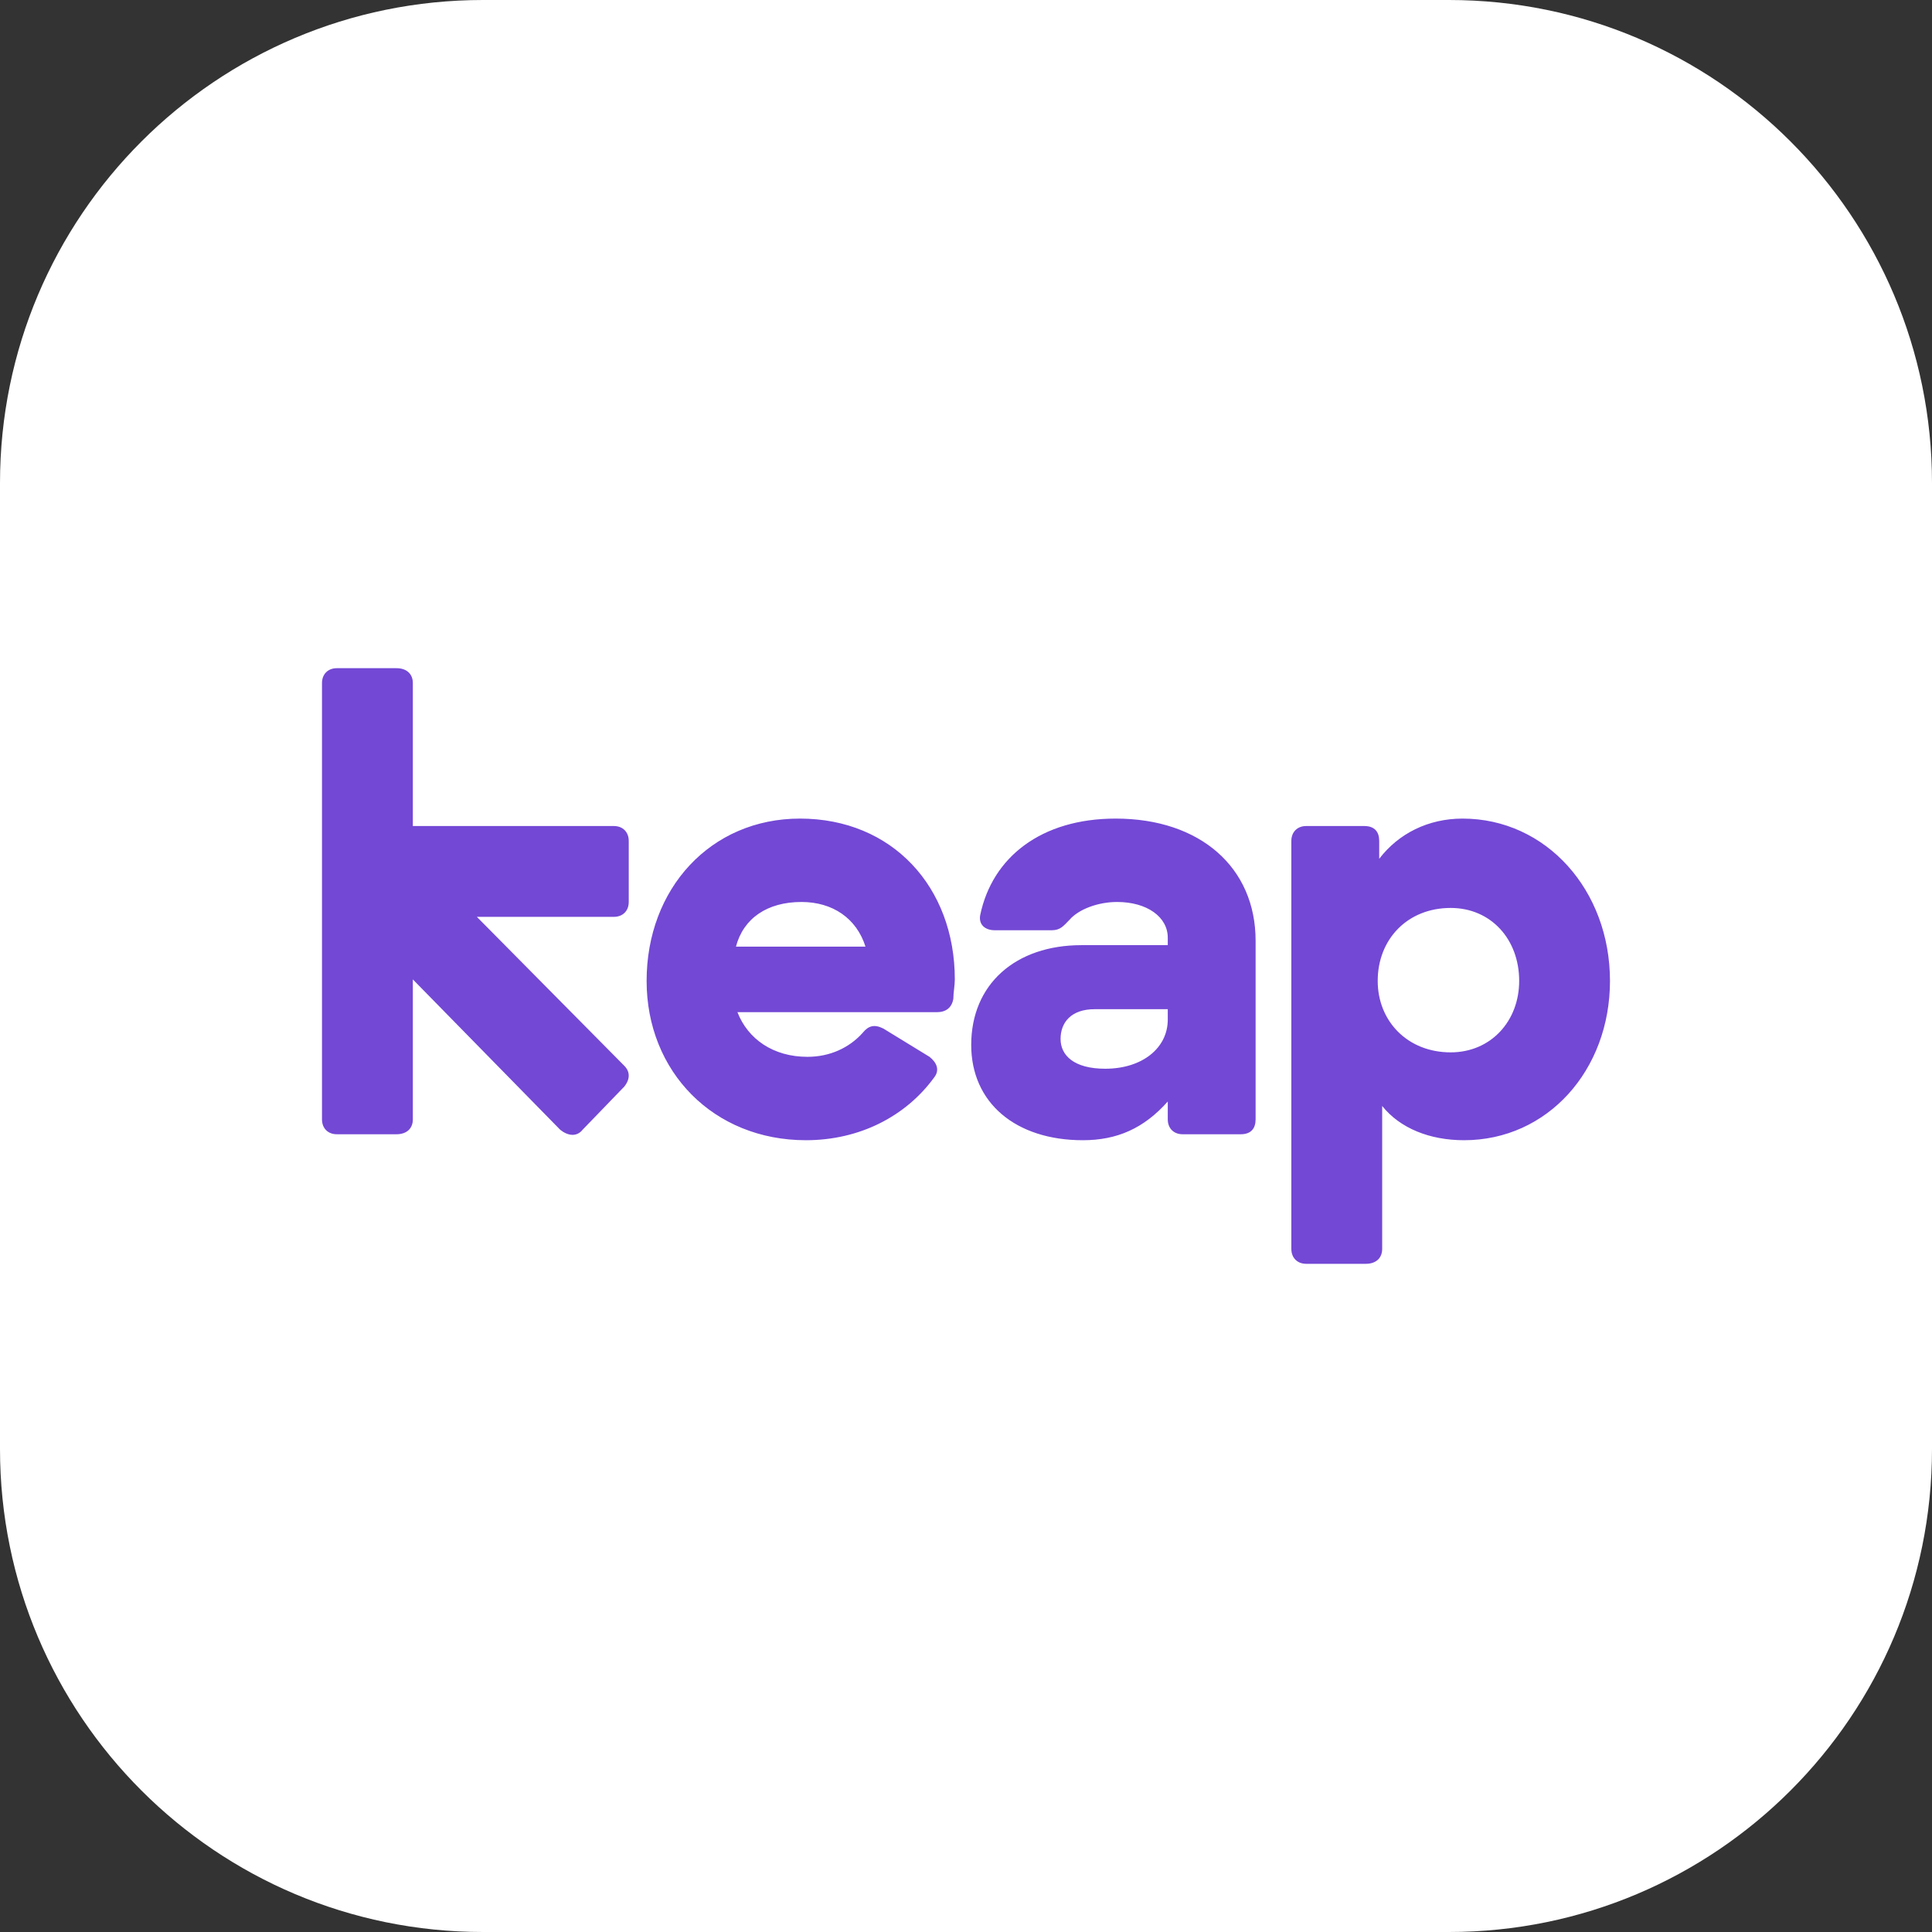
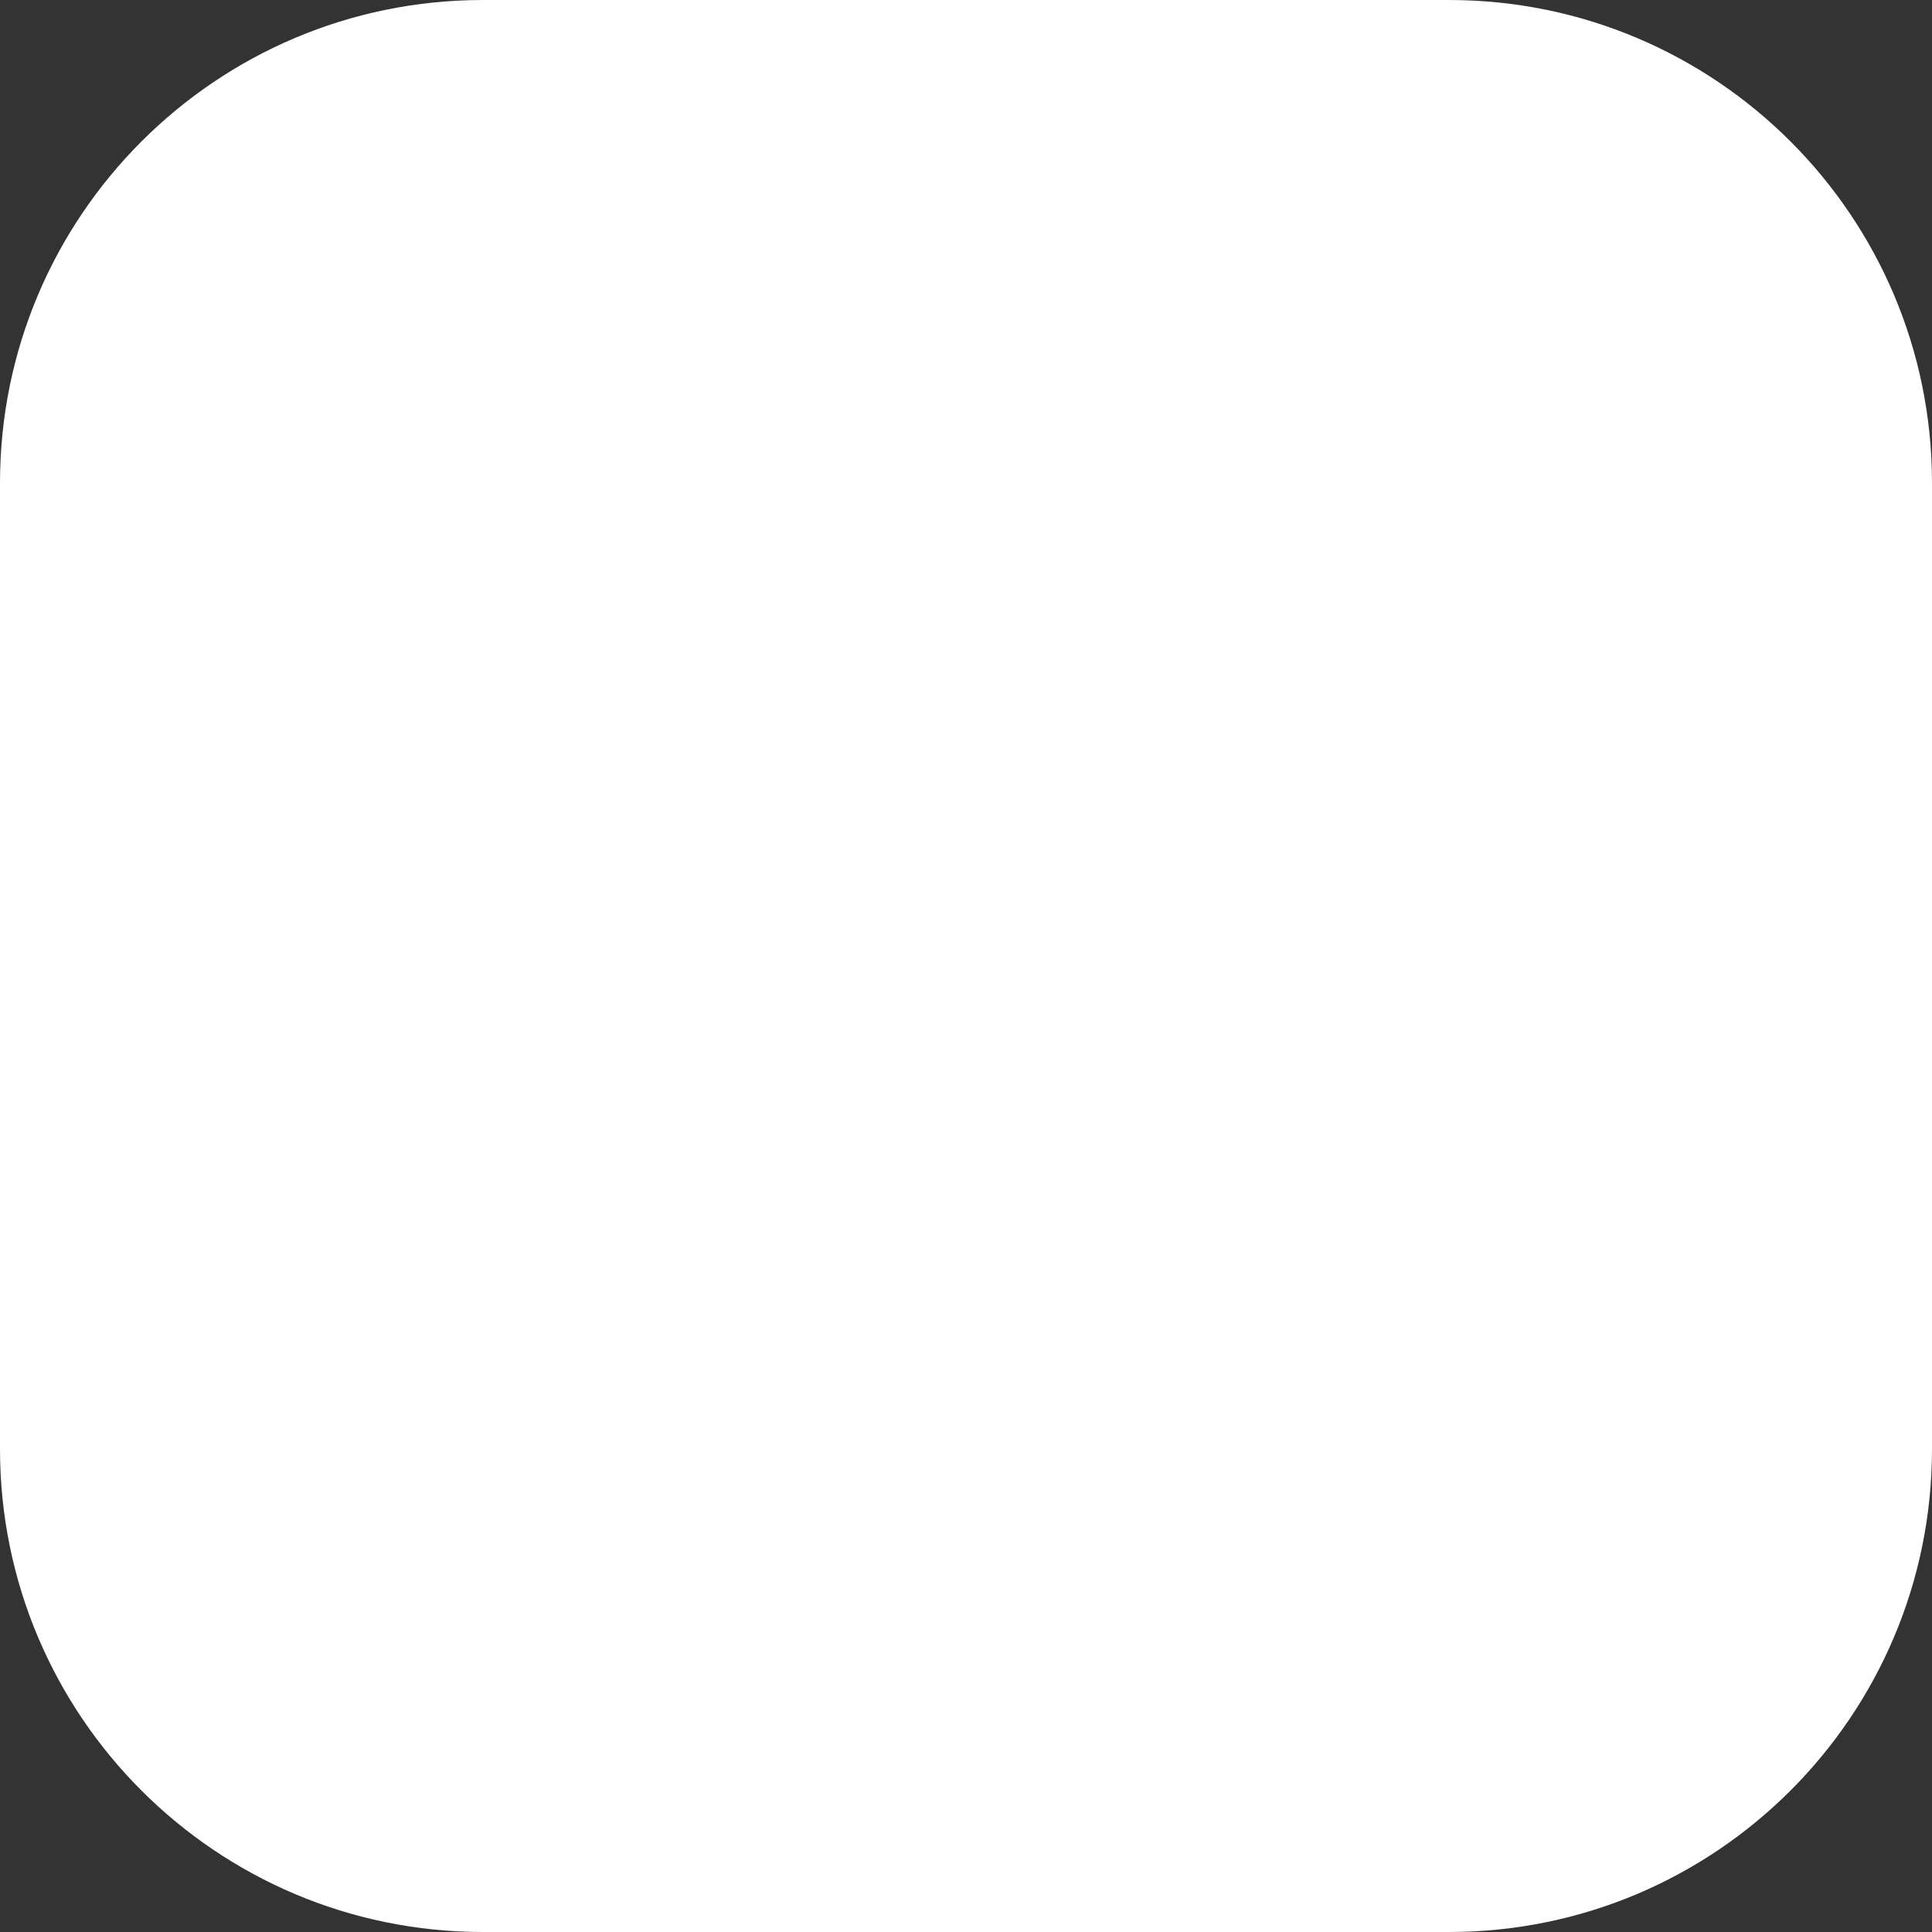
<svg xmlns="http://www.w3.org/2000/svg" width="80px" height="80px" viewBox="0 0 80 80" version="1.1">
  <rect x="0" y="0" width="80" height="80" fill="#333333" stroke="none" />
  <title>webuild-icon-keap-white</title>
  <g id="WeBuild" stroke="none" stroke-width="1" fill="none" fill-rule="evenodd">
    <g id="webuild-icon-keap-white">
      <path d="M20,0 L60,0 C71.046,0 80,8.954 80,20 L80,60 C80,71.046 71.046,80 60,80 L20,80 C8.954,80 0,71.046 0,60 L0,20 C0,8.954 8.954,0 20,0" id="container" fill="#FFFFFF" />
-       <path d="M62.906,40.617 C62.906,38.89 61.734,37.596 60.07,37.596 C58.281,37.596 57.048,38.89 57.048,40.617 C57.048,42.282 58.281,43.576 60.07,43.576 C61.734,43.576 62.906,42.282 62.906,40.617 L62.906,40.617 Z M66.666,40.617 C66.666,44.316 64.077,47.214 60.624,47.214 C59.206,47.214 57.973,46.721 57.233,45.796 L57.233,51.715 C57.233,52.085 56.986,52.332 56.555,52.332 L54.089,52.332 C53.719,52.332 53.472,52.085 53.472,51.715 L53.472,34.821 C53.472,34.451 53.719,34.204 54.089,34.204 L56.493,34.204 C56.925,34.204 57.11,34.451 57.11,34.821 L57.11,35.561 C57.911,34.512 59.145,33.896 60.562,33.896 C64.016,33.896 66.666,36.856 66.666,40.617 L66.666,40.617 Z M48.355,42.22 L48.355,41.788 L45.333,41.788 C44.346,41.788 43.916,42.343 43.916,43.022 C43.916,43.699 44.47,44.254 45.765,44.254 C47.306,44.254 48.355,43.391 48.355,42.22 L48.355,42.22 Z M51.992,38.952 L51.992,46.351 C51.992,46.721 51.807,46.967 51.376,46.967 L48.971,46.967 C48.601,46.967 48.355,46.721 48.355,46.351 L48.355,45.611 C47.368,46.721 46.258,47.214 44.84,47.214 C42.066,47.214 40.216,45.672 40.216,43.268 C40.216,40.74 42.066,39.137 44.778,39.137 L48.355,39.137 L48.355,38.828 C48.355,37.965 47.491,37.349 46.258,37.349 C45.456,37.349 44.655,37.657 44.286,38.088 C44.039,38.335 43.916,38.52 43.546,38.52 L41.202,38.52 C40.771,38.52 40.524,38.273 40.586,37.904 C41.079,35.499 43.114,33.896 46.196,33.896 C49.711,33.896 51.992,35.931 51.992,38.952 L51.992,38.952 Z M35.838,39.198 C35.468,38.027 34.481,37.349 33.187,37.349 C31.769,37.349 30.782,38.027 30.474,39.198 L35.838,39.198 Z M39.537,40.555 C39.537,40.802 39.476,41.11 39.476,41.357 C39.414,41.727 39.167,41.912 38.798,41.912 L30.536,41.912 C30.967,43.022 32.016,43.761 33.434,43.761 C34.358,43.761 35.16,43.391 35.715,42.775 C35.961,42.467 36.208,42.405 36.578,42.59 L38.49,43.761 C38.798,44.007 38.921,44.316 38.675,44.624 C37.503,46.227 35.591,47.214 33.372,47.214 C29.549,47.214 26.775,44.377 26.775,40.617 C26.775,36.794 29.426,33.896 33.126,33.896 C36.948,33.896 39.537,36.732 39.537,40.555 L39.537,40.555 Z M25.85,44.994 L24.123,46.782 C23.876,47.091 23.506,47.029 23.198,46.782 L17.095,40.555 L17.095,46.351 C17.095,46.721 16.848,46.967 16.416,46.967 L13.95,46.967 C13.58,46.967 13.333,46.721 13.333,46.351 L13.333,28.285 C13.333,27.915 13.58,27.668 13.95,27.668 L16.416,27.668 C16.848,27.668 17.095,27.915 17.095,28.285 L17.095,34.204 L25.418,34.204 C25.788,34.204 26.035,34.451 26.035,34.821 L26.035,37.349 C26.035,37.719 25.788,37.965 25.418,37.965 L19.746,37.965 L25.85,44.131 C26.096,44.377 26.096,44.686 25.85,44.994 L25.85,44.994 Z" id="keap" fill="#7348D5" />
    </g>
  </g>
</svg>